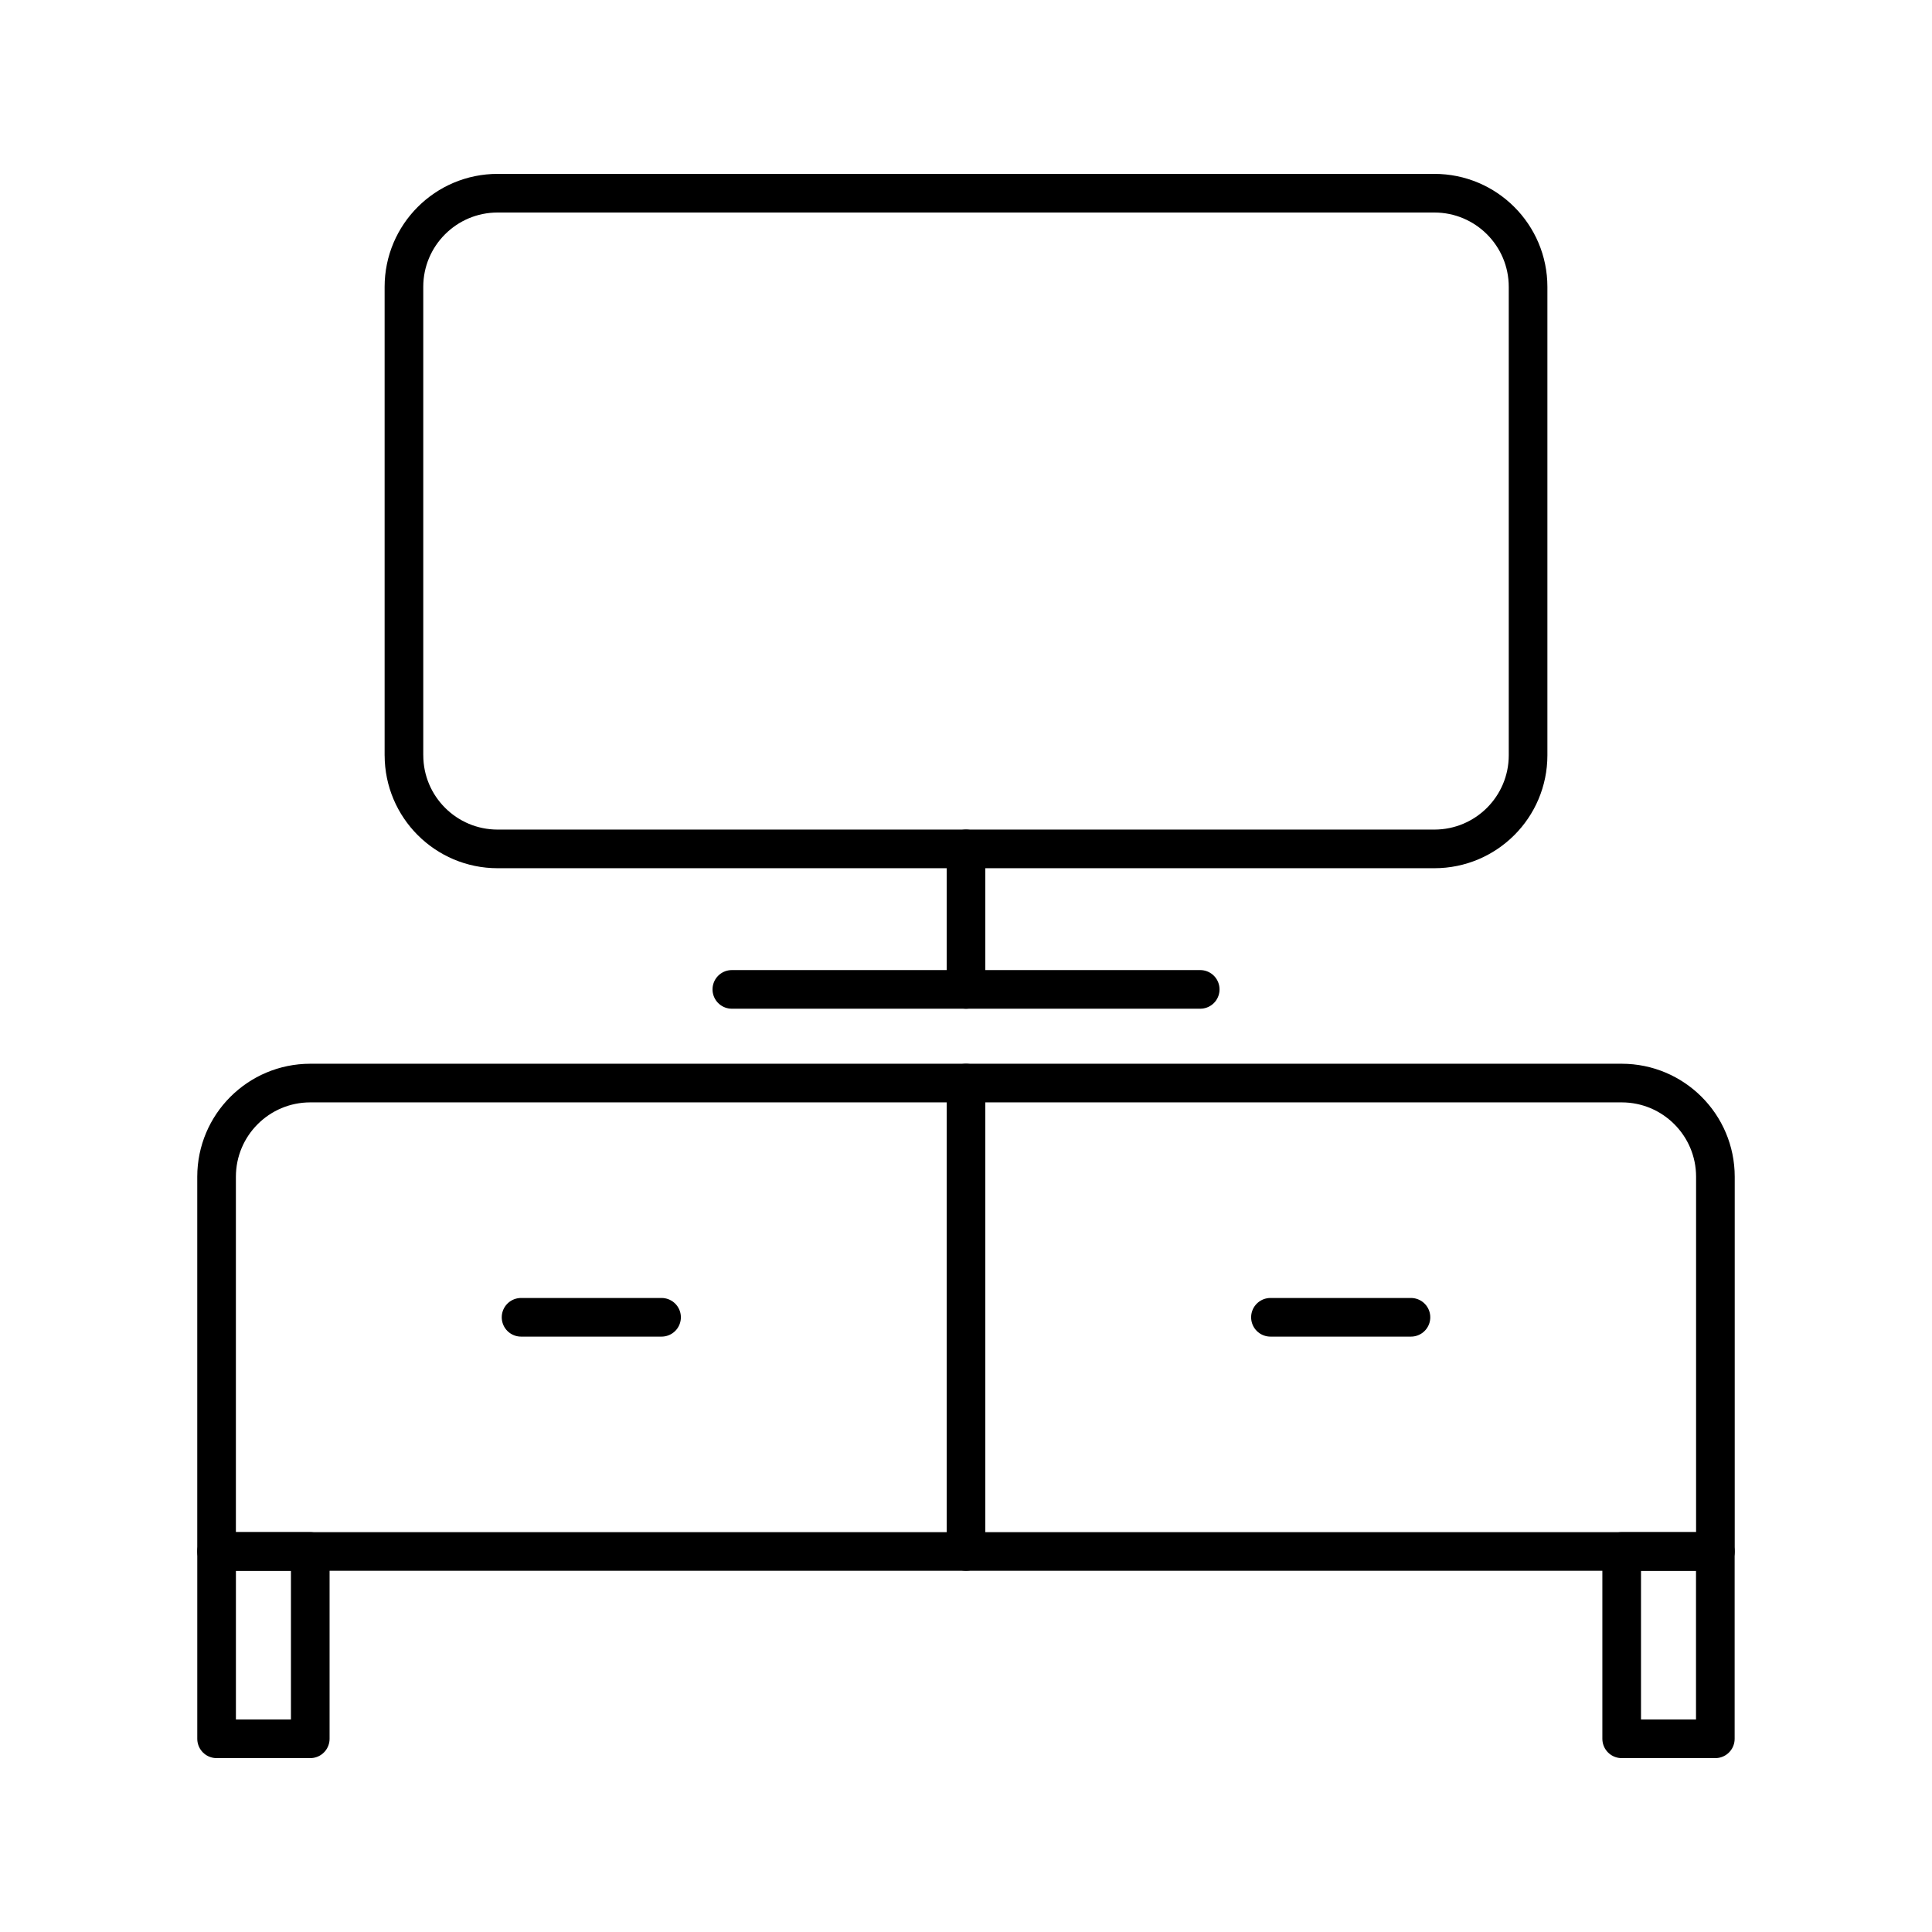
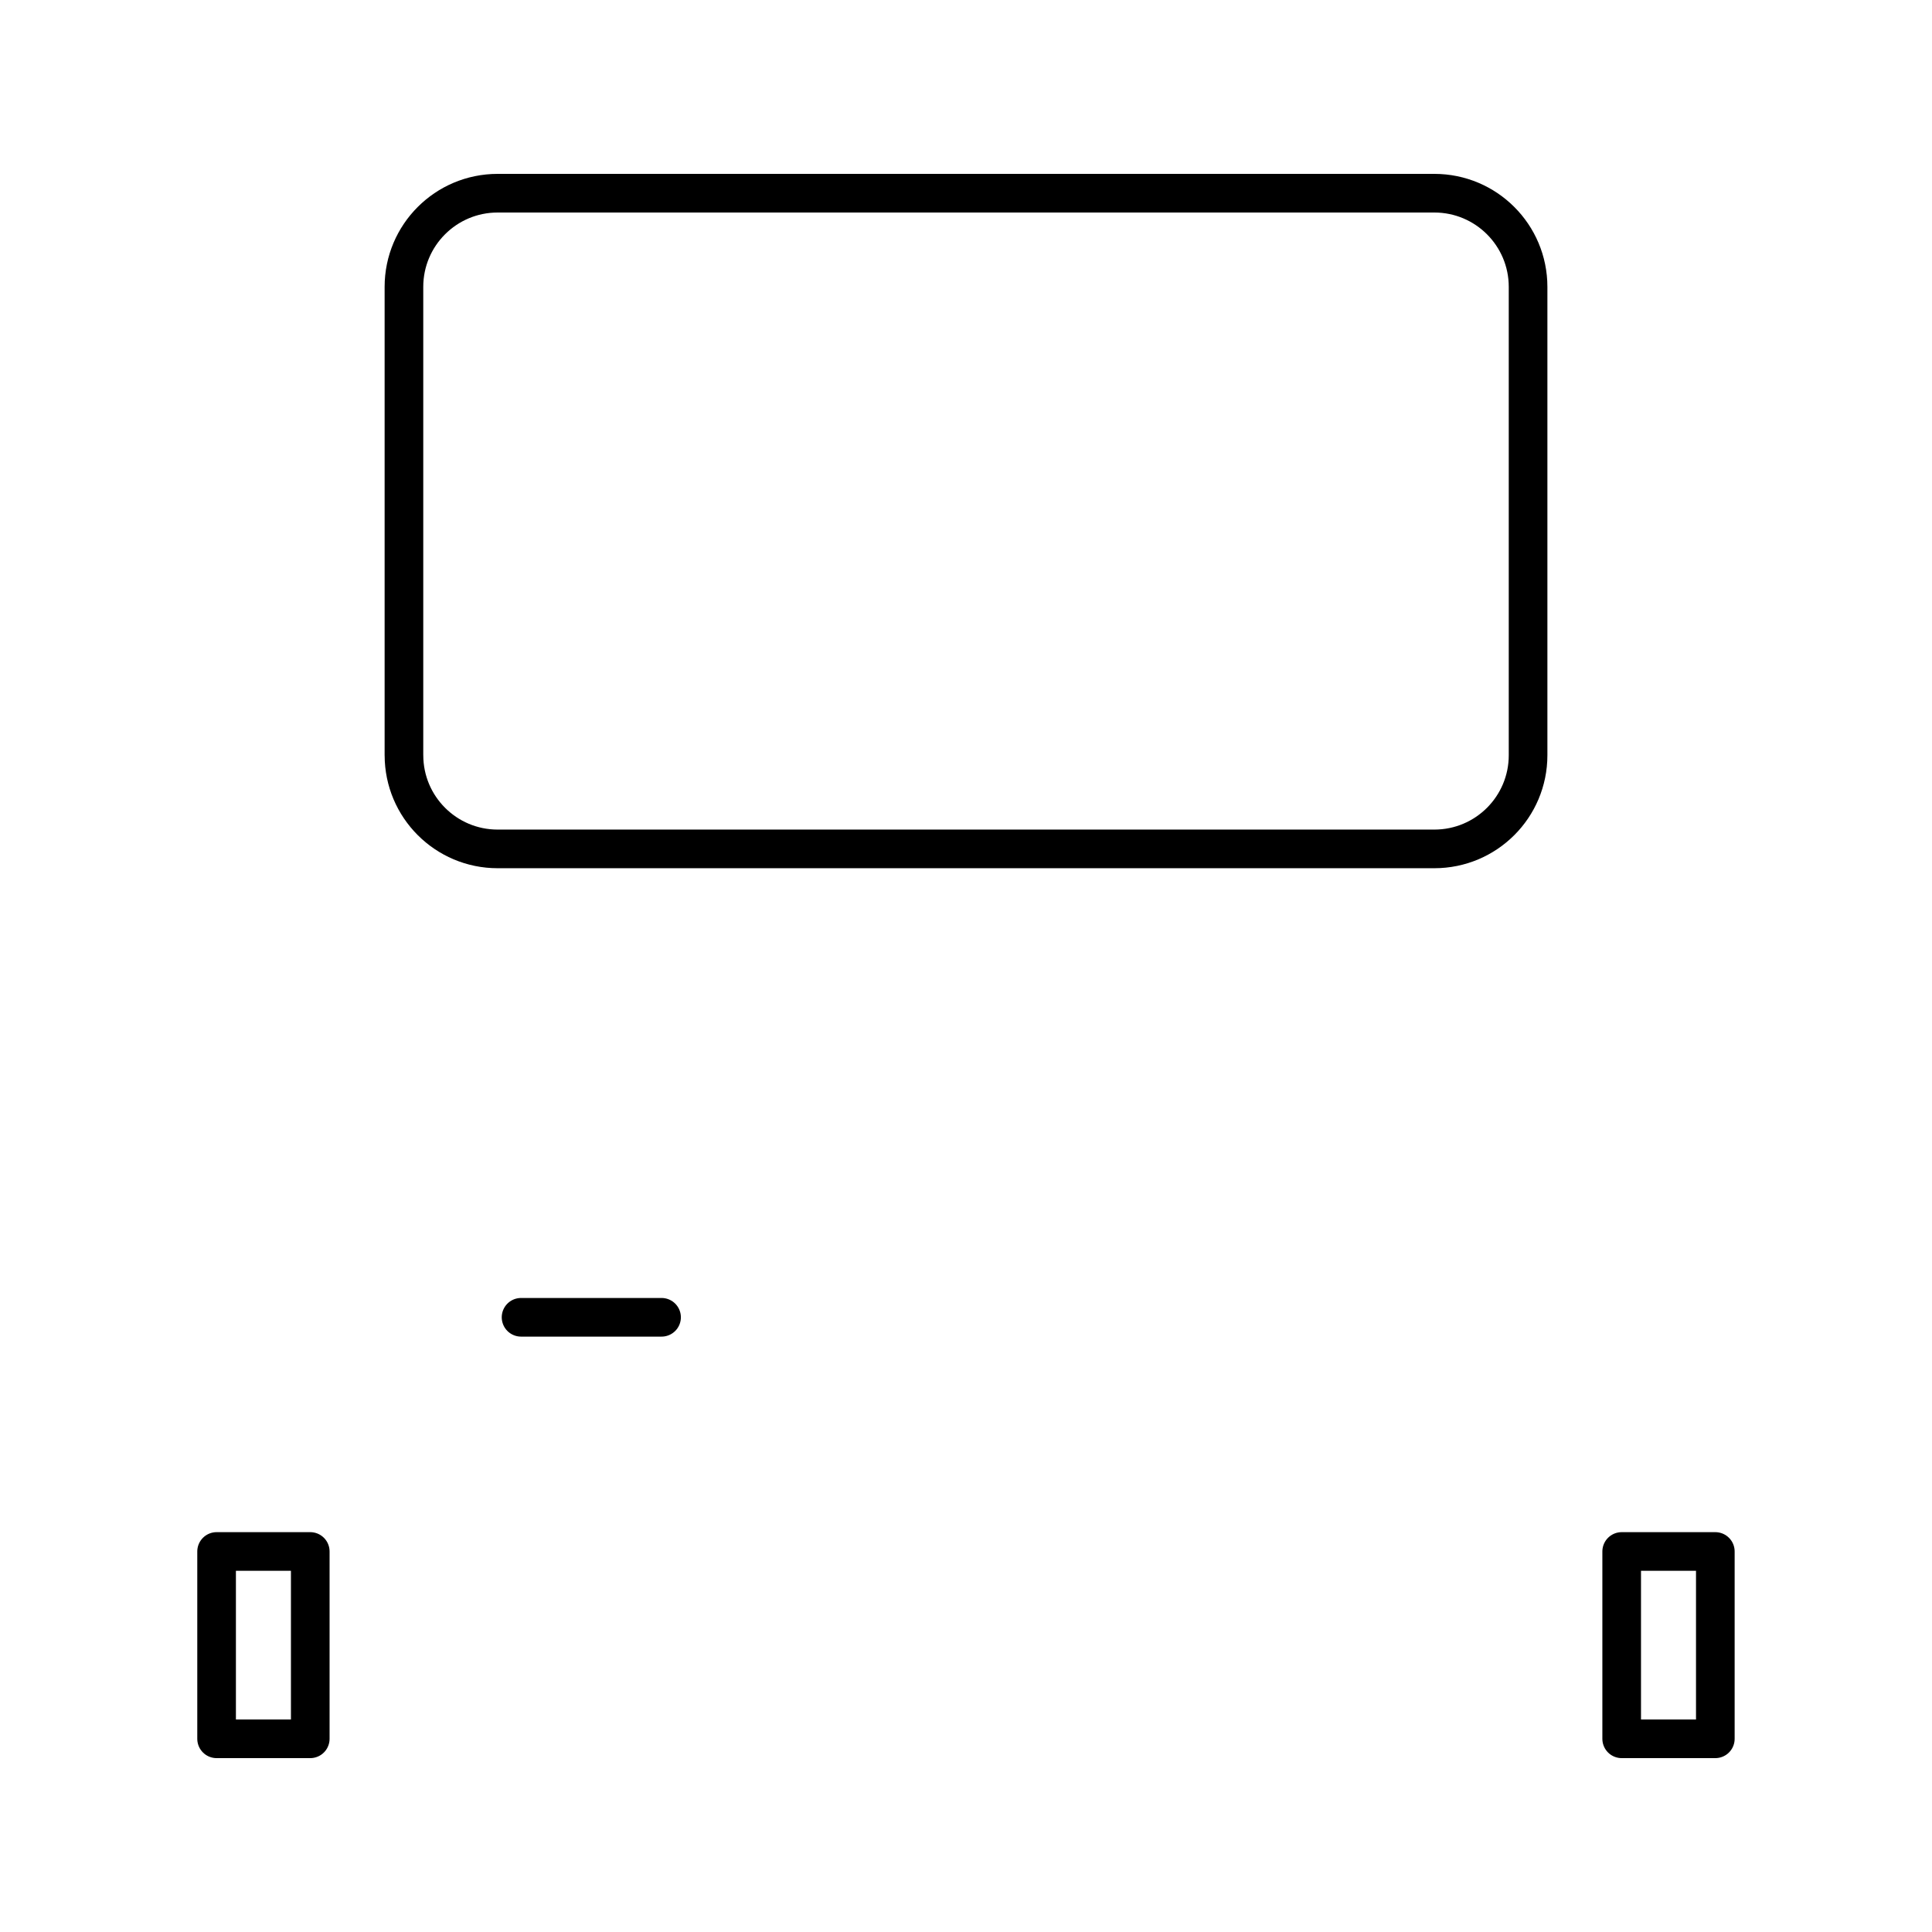
<svg xmlns="http://www.w3.org/2000/svg" id="Layer_1" x="0px" y="0px" width="100px" height="100px" viewBox="0 0 100 100" xml:space="preserve">
  <path fill="none" stroke="#000000" stroke-width="2" stroke-linecap="round" stroke-linejoin="round" stroke-miterlimit="10" d=" M20.909,39.091c0,2.676,2.171,4.848,4.848,4.848h48.485c2.682,0,4.851-2.171,4.851-4.848V14.848c0-2.676-2.169-4.848-4.851-4.848 H25.756c-2.676,0-4.848,2.171-4.848,4.848V39.091z" />
-   <path fill="none" stroke="#000000" stroke-width="2" stroke-linecap="round" stroke-linejoin="round" stroke-miterlimit="10" d=" M50,51.211v-7.272V51.211z" />
-   <path fill="none" stroke="#000000" stroke-width="2" stroke-linecap="round" stroke-linejoin="round" stroke-miterlimit="10" d=" M62.123,51.211H37.88H62.123z" />
-   <path fill="none" stroke="#000000" stroke-width="2" stroke-linecap="round" stroke-linejoin="round" stroke-miterlimit="10" d=" M50,80.304h38.785h0.004V60.909c0-2.677-2.171-4.85-4.851-4.85H50V80.304z" />
-   <path fill="none" stroke="#000000" stroke-width="2" stroke-linecap="round" stroke-linejoin="round" stroke-miterlimit="10" d=" M50,80.304h-38.79V60.909c0-2.677,2.171-4.85,4.851-4.85H50V80.304z" />
  <rect x="11.211" y="80.304" fill="none" stroke="#000000" stroke-width="2" stroke-linecap="round" stroke-linejoin="round" stroke-miterlimit="10" width="4.848" height="9.696" />
  <rect x="83.938" y="80.304" fill="none" stroke="#000000" stroke-width="2" stroke-linecap="round" stroke-linejoin="round" stroke-miterlimit="10" width="4.847" height="9.696" />
-   <path fill="none" stroke="#000000" stroke-width="2" stroke-linecap="round" stroke-linejoin="round" stroke-miterlimit="10" d=" M73.031,68.183h-7.273H73.031z" />
  <path fill="none" stroke="#000000" stroke-width="2" stroke-linecap="round" stroke-linejoin="round" stroke-miterlimit="10" d=" M34.242,68.183H26.97H34.242z" />
</svg>